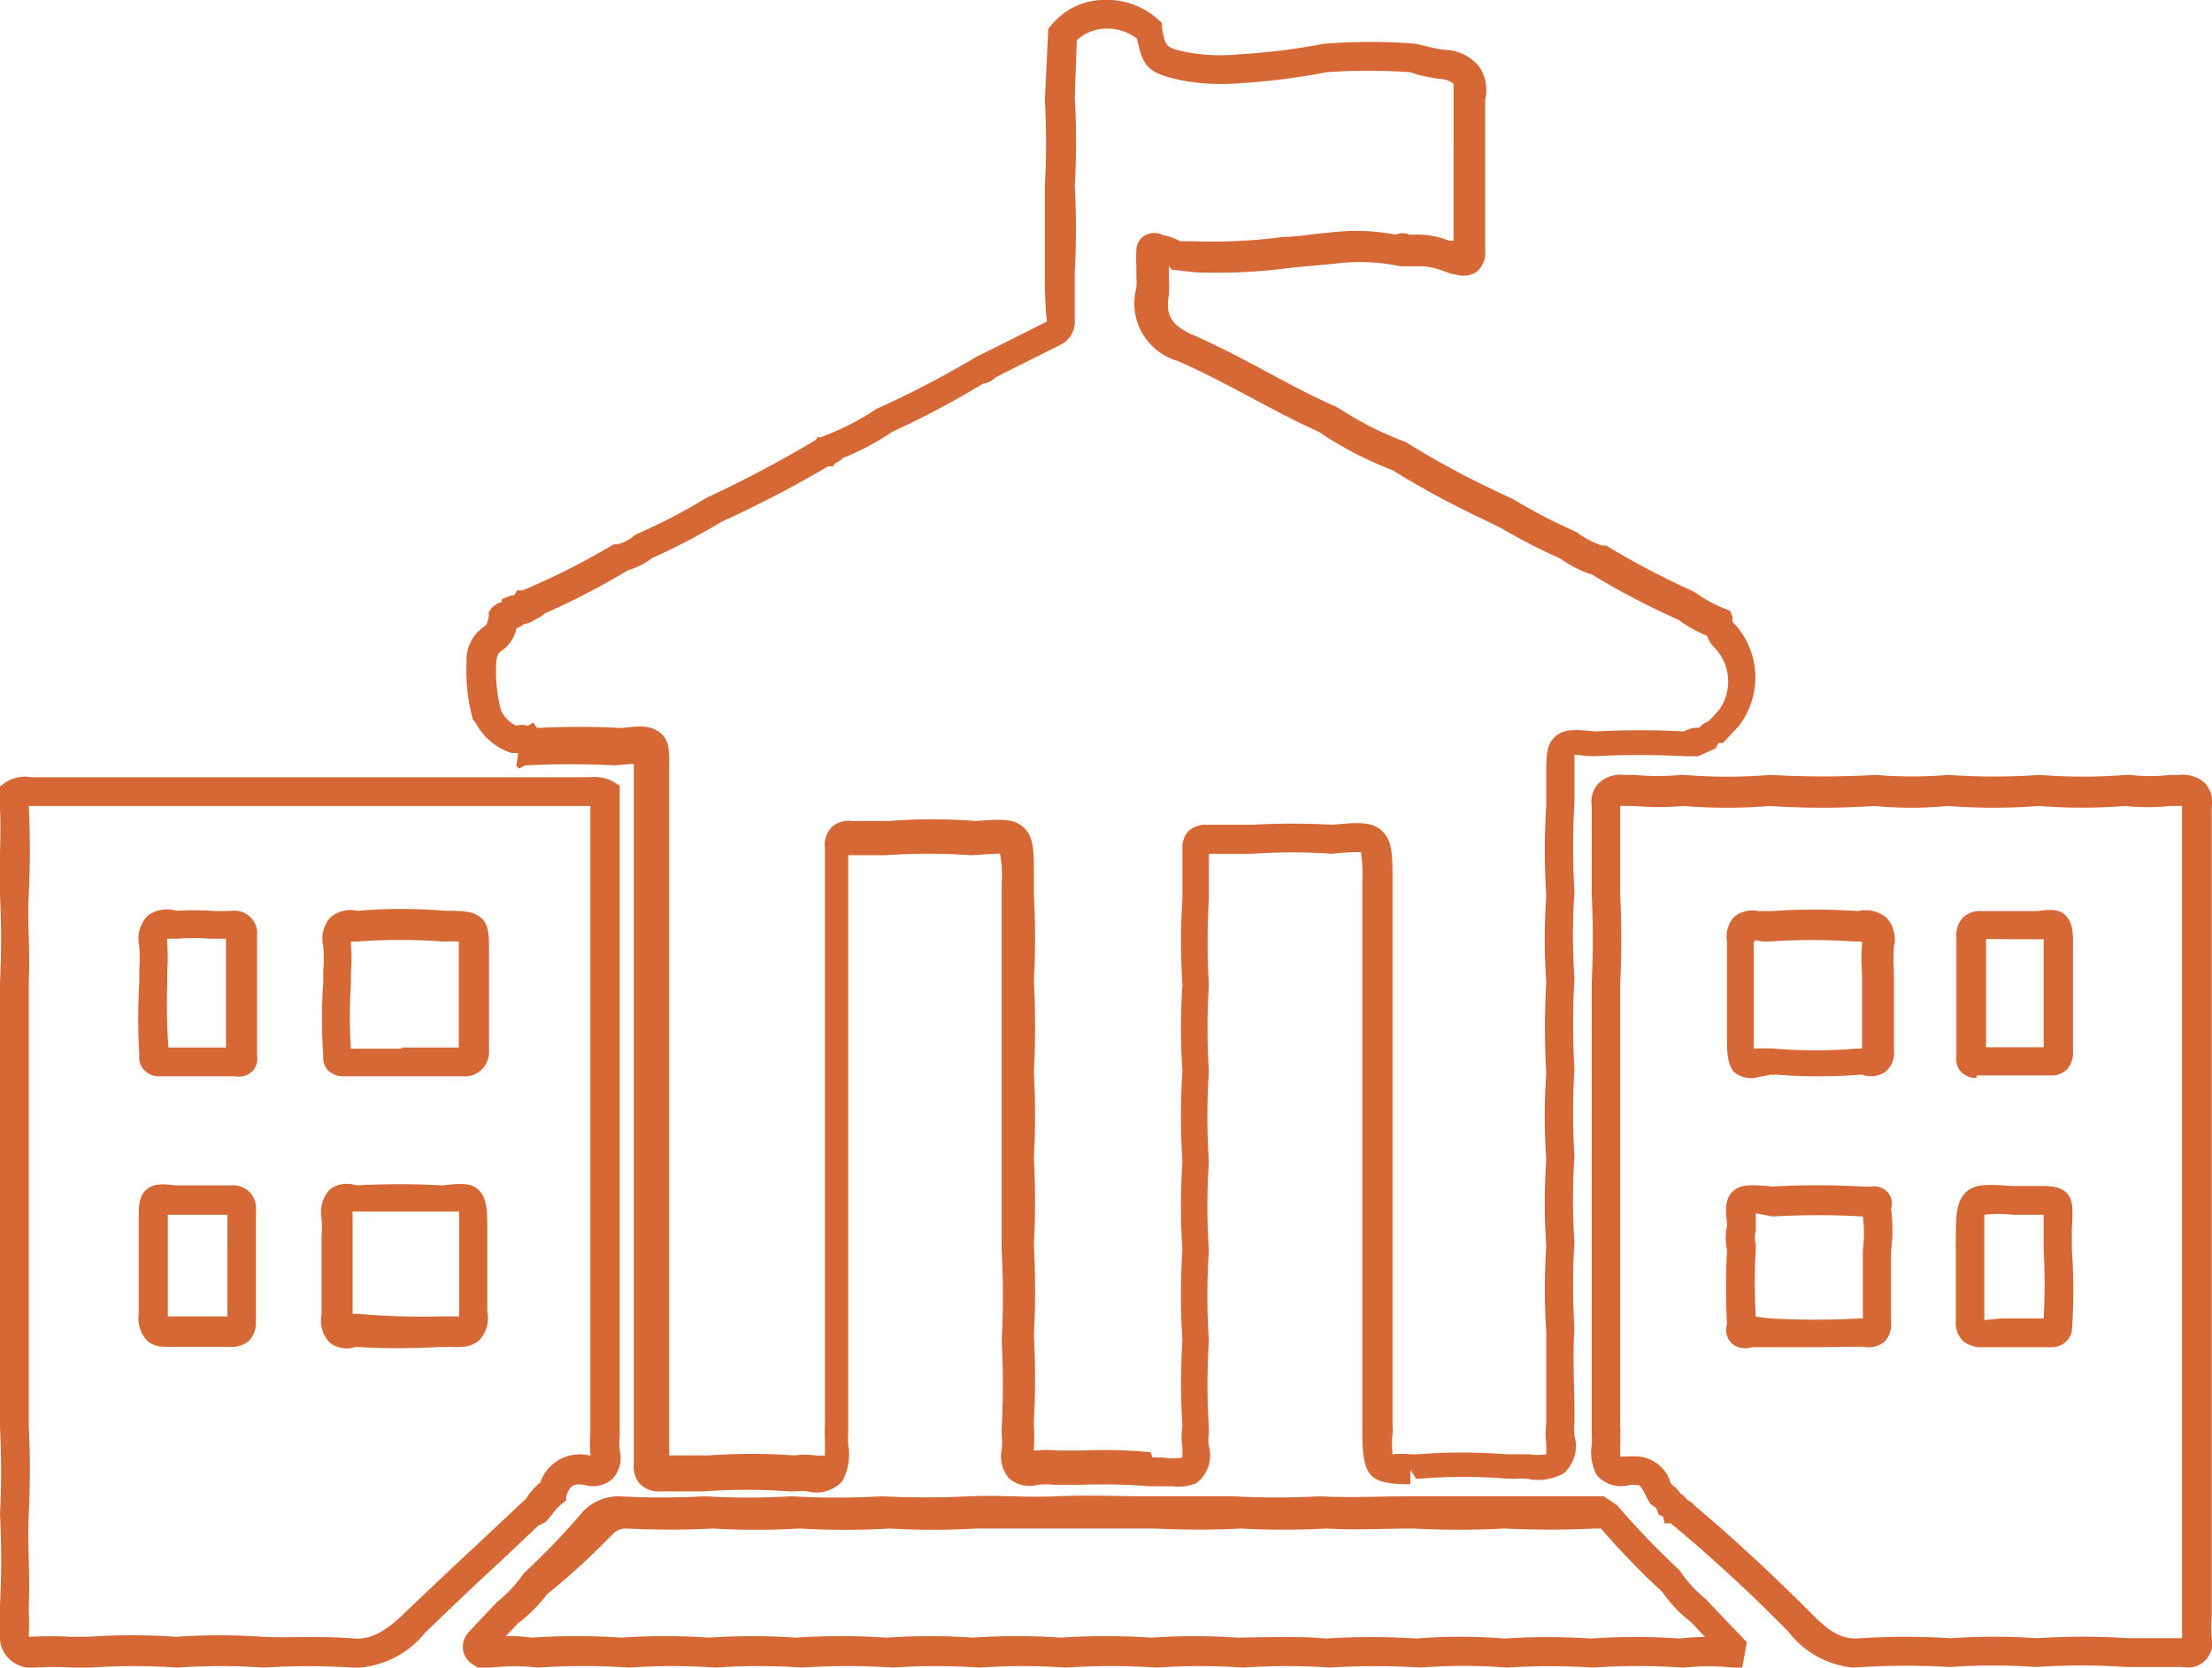
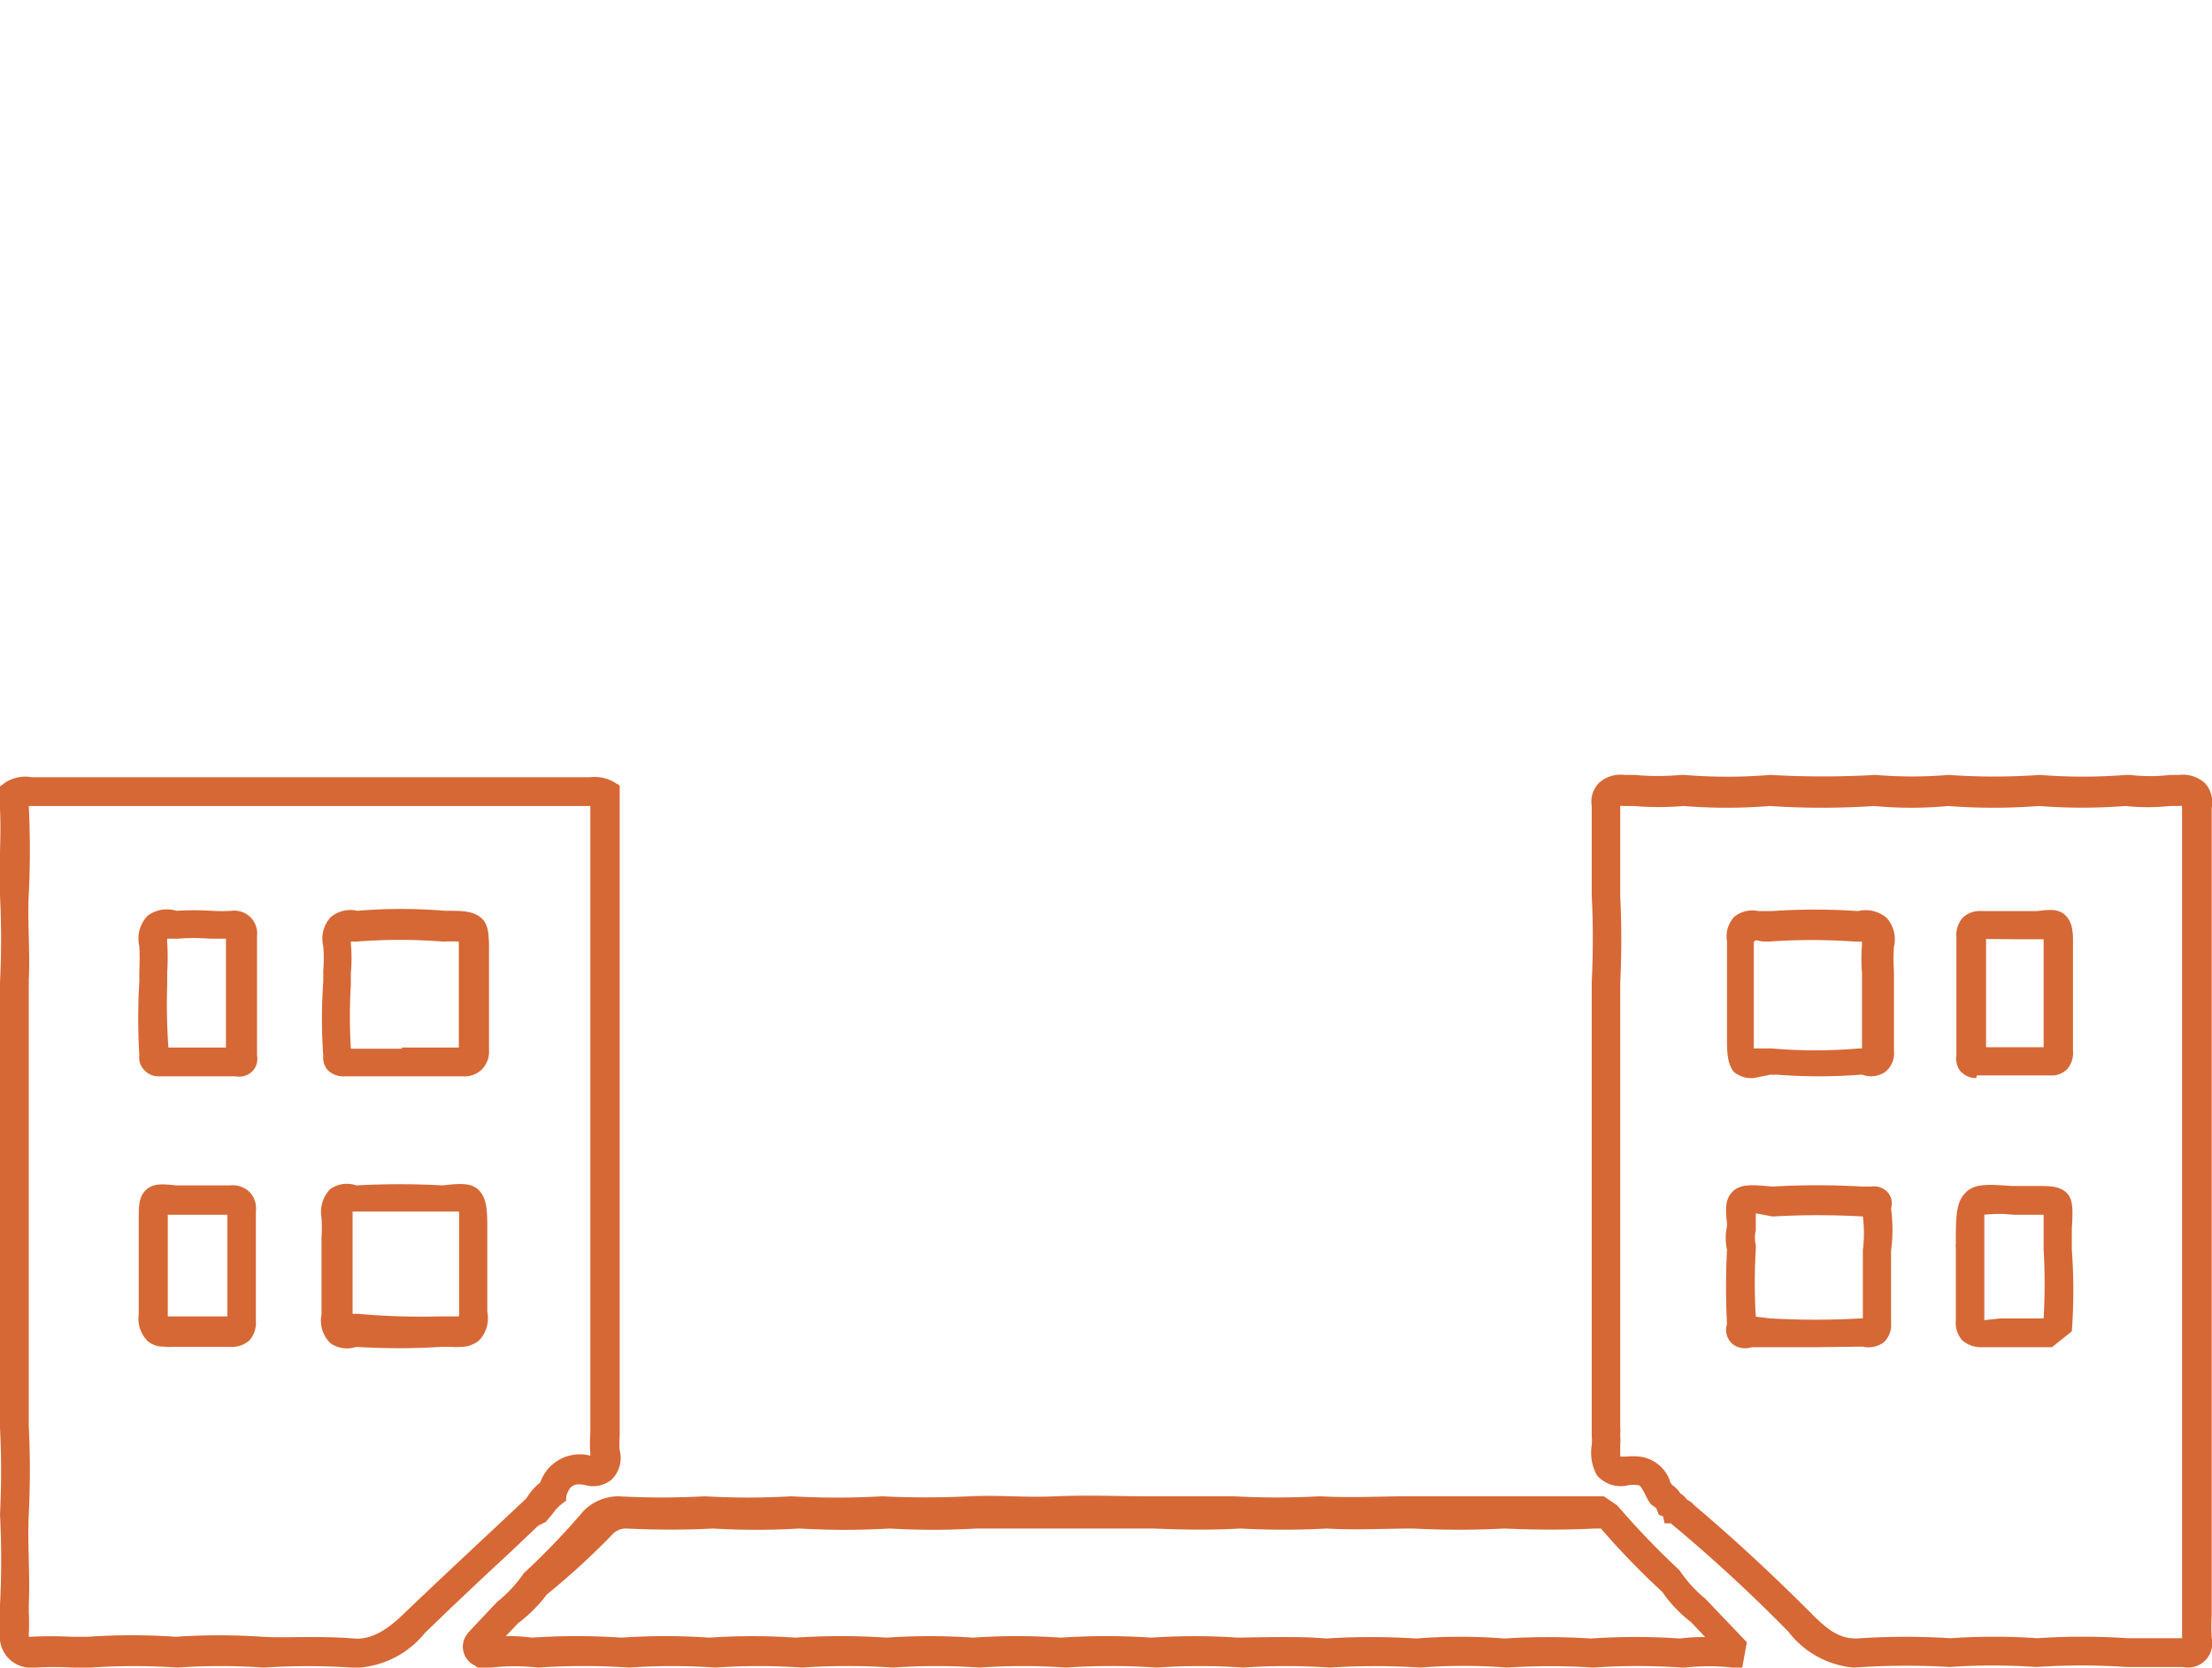
<svg xmlns="http://www.w3.org/2000/svg" viewBox="0 0 76.85 57.93">
  <defs>
    <style>.cls-1{fill:#d66836;}</style>
  </defs>
  <g id="Calque_2" data-name="Calque 2">
    <g id="Calque_1-2" data-name="Calque 1">
      <path class="cls-1" d="M60.53,57.93l-.34,0a7.62,7.62,0,0,0-1.66,0h-.1a22.6,22.6,0,0,0-3.08,0,23.66,23.66,0,0,0-3,0,19.28,19.28,0,0,0-3,0,25.19,25.19,0,0,0-3.16,0,22,22,0,0,0-3,0,22,22,0,0,0-3,0,23.8,23.8,0,0,0-3.16,0,22,22,0,0,0-3,0,21.87,21.87,0,0,0-3,0,23.94,23.94,0,0,0-3.17,0,21.89,21.89,0,0,0-3,0,22,22,0,0,0-3,0,23.79,23.79,0,0,0-3.16,0,7.41,7.41,0,0,0-1.63,0H16.6l-.14-.09a.72.72,0,0,1-.28-1l.09-.13,1-1.06a4.66,4.66,0,0,0,.93-1,25.35,25.35,0,0,0,2.09-2.18,1.73,1.73,0,0,1,1.2-.49,27.62,27.62,0,0,0,3,0,25.82,25.82,0,0,0,3,0,27.58,27.58,0,0,0,3.15,0c1,.05,2,.05,3.05,0s1.86.05,3,0,2.15,0,3.17,0c1.2,0,2.15,0,3,0a28,28,0,0,0,3,0c1.08.06,2.09,0,3,0,1.17,0,2.19,0,3.16,0,1.16,0,2.17,0,3.15,0l.55,0,.46.31a28.94,28.94,0,0,0,2.17,2.26,4.63,4.63,0,0,0,.91,1l1.43,1.5Zm-16-1.06c.52,0,1,0,1.53.05a24.87,24.87,0,0,1,3.14,0,19.66,19.66,0,0,1,3.07,0,23.49,23.49,0,0,1,3,0,22.91,22.91,0,0,1,3.1,0,6.26,6.26,0,0,1,.87-.05l-.49-.52a4.59,4.59,0,0,1-1-1.05,26.77,26.77,0,0,1-2.13-2.2l-.12,0H55.4c-1,.05-2,.05-3.14,0a30.25,30.25,0,0,1-3.17,0c-.94,0-2,.06-3,0a28,28,0,0,1-3,0c-.86.05-1.84.05-3,0-1,0-2.08,0-3.17,0s-2.14,0-3,0a25.69,25.69,0,0,1-3,0,27.58,27.58,0,0,1-3.15,0,25.65,25.65,0,0,1-3,0c-.93.05-2,.05-3,0a.64.64,0,0,0-.45.16A25.58,25.58,0,0,1,19,55.39a5.15,5.15,0,0,1-1,1l-.43.45a5.68,5.68,0,0,1,.91.05,23,23,0,0,1,3.11,0,22.17,22.17,0,0,1,3.05,0,22,22,0,0,1,3,0,23.79,23.79,0,0,1,3.16,0,21.87,21.87,0,0,1,3,0,22.14,22.14,0,0,1,3.05,0,23.64,23.64,0,0,1,3.15,0,22.17,22.17,0,0,1,3,0C43.58,56.88,44.08,56.87,44.58,56.87Z" />
      <path class="cls-1" d="M12.5,57.93l-.27,0a24.06,24.06,0,0,0-3.07,0,21.89,21.89,0,0,0-3,0,22.17,22.17,0,0,0-3,0l-.63,0a11.28,11.28,0,0,0-1.3,0,1.12,1.12,0,0,1-.88-.27A1.08,1.08,0,0,1,0,56.73c0-.21,0-.43,0-.64l0-.33q.08-1.59,0-3.15c.05-1,.05-2,0-3V34.12c.05-1,.05-2,0-3s.05-2,0-3V27.8l0-.48.19-.14A1.28,1.28,0,0,1,1.1,27H20.5a1.37,1.37,0,0,1,.8.15l.23.14,0,.63V49.55c0,.11,0,.21,0,.31a3,3,0,0,0,0,.52,1.06,1.06,0,0,1-.26,1,1,1,0,0,1-.94.21c-.37-.07-.54,0-.66.4l0,.14-.12.09a1.57,1.57,0,0,0-.36.38l-.23.27L18.7,53l-1.15,1.09q-1.41,1.3-2.79,2.64A3.26,3.26,0,0,1,12.5,57.93Zm-1.8-1.06c.5,0,1,0,1.61.05s1.17-.32,1.75-.89c.93-.89,1.87-1.77,2.81-2.65l1.42-1.33a2,2,0,0,1,.48-.55,1.45,1.45,0,0,1,1.74-.93h0s0,0,0-.07a4.09,4.09,0,0,1,0-.7V28H1V28c.05,1,.05,2.07,0,3.06s.05,2,0,3V49.55c.05,1,.05,2,0,3.06s.05,2.11,0,3.16L1,56a6.77,6.77,0,0,1,0,.78v.08h.07a13.06,13.06,0,0,1,1.4,0l.57,0a22.46,22.46,0,0,1,3.07,0,22,22,0,0,1,3,0C9.64,56.89,10.15,56.87,10.7,56.87ZM16,46.79a1.77,1.77,0,0,1-.31,0l-.23,0h-.14a24.19,24.19,0,0,1-2.95,0,1,1,0,0,1-.88-.12,1.08,1.08,0,0,1-.32-1c0-.53,0-1.06,0-1.6V43a5.31,5.31,0,0,0,0-.69,1.15,1.15,0,0,1,.3-1,1,1,0,0,1,.91-.13,27.25,27.25,0,0,1,3,0c.59-.07,1-.1,1.26.17s.29.65.29,1.27c0,.18,0,.36,0,.53v.88c0,.52,0,1,0,1.54a1.12,1.12,0,0,1-.29,1A1,1,0,0,1,16,46.79Zm-.67-1.06h.2c.11,0,.22,0,.33,0l.09,0v-.12c0-.54,0-1.08,0-1.62v-.92c0-.17,0-.33,0-.49v-.49l-.53,0c-1,0-2,0-3,0h-.09l-.08,0h0a.13.13,0,0,0,0,.06q0,.39,0,.78v1.06c0,.55,0,1.1,0,1.65v0h0l.09,0h.09A24.67,24.67,0,0,0,15.3,45.73ZM5.69,46.78a.84.84,0,0,1-.56-.19,1.11,1.11,0,0,1-.31-.94c0-.53,0-1.06,0-1.6v-1c0-.24,0-.47,0-.71,0-.44,0-.76.25-1s.58-.21,1.06-.16h.51l1.35,0a.84.84,0,0,1,.68.23.82.82,0,0,1,.22.67c0,.3,0,.6,0,.91v1.14c0,.59,0,1.17,0,1.76a.92.92,0,0,1-.23.68.93.93,0,0,1-.67.22c-.48,0-1,0-1.45,0H6A1.51,1.51,0,0,1,5.69,46.78Zm.22-1.05h.66l1.33,0c0-.58,0-1.12,0-1.66V43c0-.27,0-.53,0-.8l-1.23,0H6.11l-.28,0v.17c0,.23,0,.46,0,.69v1c0,.56,0,1.11,0,1.67v0h0Zm2.27-8.34H5.5A.66.66,0,0,1,5,37.16a.61.61,0,0,1-.16-.5,22,22,0,0,1,0-2.57v-.38a7.86,7.86,0,0,0,0-.84,1.15,1.15,0,0,1,.29-1.06,1.13,1.13,0,0,1,1-.17,10,10,0,0,1,1.21,0,5.61,5.61,0,0,0,.71,0,.79.79,0,0,1,.88.87c0,.38,0,.77,0,1.15v3a.63.63,0,0,1-.13.52A.66.66,0,0,1,8.18,37.39Zm-2.33-1h2V33.61c0-.33,0-.67,0-1H7.29a6.87,6.87,0,0,0-1.12,0l-.11,0-.1,0-.15,0a.86.86,0,0,0,0,.15,7.63,7.63,0,0,1,0,1v.4A21.56,21.56,0,0,0,5.85,36.38Zm10.22,1H12a.78.78,0,0,1-.62-.22.68.68,0,0,1-.15-.5,18.08,18.08,0,0,1,0-2.55c0-.13,0-.27,0-.4a4.84,4.84,0,0,0,0-.85,1.11,1.11,0,0,1,.25-1,1.06,1.06,0,0,1,.93-.23,18.47,18.47,0,0,1,3.06,0c.59,0,.95,0,1.24.24s.28.66.28,1.28c0,.22,0,.44,0,.66v1c0,.55,0,1.11,0,1.66a.88.88,0,0,1-.22.64A.85.85,0,0,1,16.07,37.39Zm-2.13-1h2c0-.53,0-1,0-1.52v-1c0-.21,0-.42,0-.63s0-.4,0-.53a5.41,5.41,0,0,0-.55,0,19.14,19.14,0,0,0-3,0h-.2s0,0,0,.09a5.4,5.4,0,0,1,0,1c0,.13,0,.27,0,.4v0a18.47,18.47,0,0,0,0,2.23h1.78Z" />
-       <path class="cls-1" d="M64.39,57.93a3.21,3.21,0,0,1-2.26-1.25c-1.31-1.33-2.65-2.57-4-3.69l-.08-.07-.22,0-.05-.24-.15-.06-.09-.23-.19-.14a2.22,2.22,0,0,1-.21-.37c-.15-.28-.17-.28-.25-.29a1.42,1.42,0,0,0-.29,0,1.1,1.1,0,0,1-1.12-.34,1.63,1.63,0,0,1-.18-1.05,1.74,1.74,0,0,0,0-.32c0-.06,0-.11,0-.17l0-.1V34.12c.05-1,.05-2.06,0-3V28a.93.93,0,0,1,.23-.78,1.11,1.11,0,0,1,.91-.3h.35a8.56,8.56,0,0,0,1.61,0h.11a18.28,18.28,0,0,0,3,0,31.82,31.82,0,0,0,3.65,0,15.2,15.2,0,0,0,2.54,0,22.36,22.36,0,0,0,3.17,0,19,19,0,0,0,3,0H74a5.79,5.79,0,0,0,1.39,0h.31a1.14,1.14,0,0,1,.92.3,1,1,0,0,1,.22.84V55.74l0,.38a6.94,6.94,0,0,0,0,.79.84.84,0,0,1-1,1l-1.39,0h-.57a23.5,23.5,0,0,0-3.14,0,21.88,21.88,0,0,0-3,0,25.94,25.94,0,0,0-3,0Zm-5.53-5.64c1.33,1.12,2.67,2.36,4,3.69.63.64,1.07,1,1.78.93a25.21,25.21,0,0,1,3.13,0,21.88,21.88,0,0,1,3,0,23.8,23.8,0,0,1,3.16,0h.52l1.36,0c0-.3,0-.55,0-.8V28a.47.47,0,0,0-.12,0h-.3a7.37,7.37,0,0,1-1.55,0,19.32,19.32,0,0,1-3,0,20.8,20.8,0,0,1-3.16,0,13.51,13.51,0,0,1-2.56,0,27.44,27.44,0,0,1-3.63,0,18.65,18.65,0,0,1-3,0,10.09,10.09,0,0,1-1.73,0h-.34a.55.55,0,0,0-.13,0v3.12c.05,1,.05,2,0,3.06V49.55a1.57,1.57,0,0,1,0,.27,3,3,0,0,1,0,.42c0,.11,0,.26,0,.36h.19a2.75,2.75,0,0,1,.48,0,1.28,1.28,0,0,1,1.06.85c0,.05.05.1.08.14a1,1,0,0,1,.28.29.69.69,0,0,1,.23.22A.63.63,0,0,1,58.86,52.29ZM71.29,46.8l-.19,0H68.87a1,1,0,0,1-.69-.23.92.92,0,0,1-.23-.7c0-.58,0-1.16,0-1.73v-.78a.72.72,0,0,1,0-.17c0-.9,0-1.4.32-1.74s.77-.31,1.62-.25l0,0h.15c.31,0,.55,0,.74,0,.43,0,.75,0,1,.22s.24.6.2,1.26c0,.2,0,.43,0,.72a19.42,19.42,0,0,1,0,2.85A.7.7,0,0,1,71.29,46.8Zm-1.78-1H71a21.39,21.39,0,0,0,0-2.4v0c0-.31,0-.56,0-.77s0-.31,0-.43h-.17c-.19,0-.44,0-.73,0l-.16,0a4.43,4.43,0,0,0-1,0c0,.07,0,.53,0,1v1c0,.56,0,1.11,0,1.66Zm-6.34,1c-.57,0-1.14,0-1.7,0h-.61a.71.71,0,0,1-.69-.13A.65.65,0,0,1,60,46a24.71,24.71,0,0,1,0-2.58,1.94,1.94,0,0,1,0-.83v-.08c-.05-.48-.08-.84.19-1.11s.65-.25,1.38-.18a27.24,27.24,0,0,1,3.13,0H65a.65.65,0,0,1,.61.23.59.59,0,0,1,.09.53,5.65,5.65,0,0,1,0,1.48l0,2.48a.84.84,0,0,1-.25.69.9.9,0,0,1-.74.15Zm-1.67-1a27.58,27.58,0,0,0,3.15,0h.07l0-2.37a4.68,4.68,0,0,0,0-1.17h0a27.41,27.41,0,0,0-3.14,0L61,42.15l0,.3v.3a1,1,0,0,0,0,.49l0,.08v.08a20.34,20.34,0,0,0,0,2.34Zm-.57-8.35a.94.94,0,0,1-.7-.22C60,36.91,60,36.55,60,36s0-.87,0-1.3v-1c0-.32,0-.64,0-1a1,1,0,0,1,.25-.85,1,1,0,0,1,.84-.2h.46a21.89,21.89,0,0,1,3,0,1.13,1.13,0,0,1,1,.24,1.11,1.11,0,0,1,.25,1,5.7,5.7,0,0,0,0,.83c0,.14,0,.28,0,.41l0,2.36a.83.83,0,0,1-.32.76.88.88,0,0,1-.79.08,18.84,18.84,0,0,1-3,0,.38.38,0,0,1-.16,0Zm0-4.73c0,.34,0,.68,0,1v1c0,.43,0,.86,0,1.29,0,.14,0,.3,0,.41l.36,0,.24,0a17.47,17.47,0,0,0,3.07,0h.09l0-2.19c0-.16,0-.29,0-.42a6.11,6.11,0,0,1,0-1,.31.31,0,0,1,0-.1h-.24a21,21,0,0,0-3,0h-.17A2,2,0,0,1,61,32.66Zm7.73,4.73a.72.72,0,0,1-.56-.25.68.68,0,0,1-.13-.52v-3c0-.37,0-.74,0-1.11a.92.92,0,0,1,.22-.69.87.87,0,0,1,.67-.23l1.33,0h.57c.43-.05.76-.09,1,.15s.27.56.26,1.05c0,.28,0,.57,0,.86v.78l0,2a.87.87,0,0,1-.21.66.75.75,0,0,1-.56.21H68.68ZM69,32.62c0,.36,0,.68,0,1v2.76H71c0-.66,0-1.26,0-1.86v-.83c0-.28,0-.56,0-.84v-.22l-.24,0h-.63Z" />
-       <path class="cls-1" d="M40.73,51.63l-.4,0H39.9a19.59,19.59,0,0,0-2.29-.05l-.65,0h-.33a2.71,2.71,0,0,0-.57,0,1.09,1.09,0,0,1-1-.22,1.17,1.17,0,0,1-.26-1,2,2,0,0,0,0-.49c0-.09,0-.18,0-.28a27.7,27.7,0,0,0,0-3,29.91,29.91,0,0,0,0-3.15c0-1.07,0-2.08,0-3s0-1.92,0-3,0-2.21,0-3.16,0-2,0-3v-.26c0-.12,0-.25,0-.37a3.83,3.83,0,0,0-.06-1l-1,.06a21.74,21.74,0,0,0-3,0h-.45l-.82,0c0,.39,0,.72,0,1.06v19a3.05,3.05,0,0,0,0,.43,1.9,1.9,0,0,1-.21,1.26,1.22,1.22,0,0,1-1.2.35,1.52,1.52,0,0,0-.42,0l-.09,0h-.1a20.88,20.88,0,0,0-3,0h-.48c-.32,0-.64,0-1,0a.94.94,0,0,1-.72-.24.92.92,0,0,1-.23-.73c0-.23,0-.47,0-.7l0-.34v-22c0-.22,0-.43,0-.65s0-.47,0-.61a6.13,6.13,0,0,0-.64.05,29.54,29.54,0,0,0-3.14,0l-.2.11-.1-.1h0L18,26.16l-.14,0h-.08a2.13,2.13,0,0,1-1.26-1.06L16.43,25a6.37,6.37,0,0,1-.22-2,1.4,1.4,0,0,1,.62-1.24c.08-.06.1-.1.15-.35l0-.14.1-.15a.83.83,0,0,1,.35-.21l0-.09.21-.09a.93.93,0,0,1,.24-.06l.08-.16h.19v0l.17-.07a25.14,25.14,0,0,0,3-1.53l.14,0a1.44,1.44,0,0,0,.58-.31l.11-.06a19.79,19.79,0,0,0,2.4-1.25,40.54,40.54,0,0,0,3.78-2l.07-.1h.12l.2-.08a9.26,9.26,0,0,0,1.74-.91,33.37,33.37,0,0,0,3.3-1.71l.15-.09h0l.71-.35,1.75-.88c-.05-.41-.06-.85-.07-1.28V9.46c0-1.08,0-2.06,0-3a27.74,27.74,0,0,0,0-3L36.42,1l.11-.13A2.37,2.37,0,0,1,38.25,0a2.67,2.67,0,0,1,2,.69l.12.11,0,.17c.13.68.13.68.85.84A6.31,6.31,0,0,0,43,1.89a23,23,0,0,0,3-.37,20,20,0,0,1,3.19,0l.38.09a4.25,4.25,0,0,0,.62.12,1.61,1.61,0,0,1,1.19.57,1.44,1.44,0,0,1,.22,1.16V7.09c0,.54,0,1.08,0,1.62a.87.87,0,0,1-.28.72.84.84,0,0,1-.76.1c-.15,0-.29-.08-.43-.12a2.21,2.21,0,0,0-.83-.16h0l-.41,0,0,0-.25,0a6.67,6.67,0,0,0-2.26-.09l-1.51.14a19.48,19.48,0,0,1-3.34.16l-.81-.09-.11-.12v.45a3.08,3.08,0,0,1,0,.53c-.13.72.09,1.08.85,1.41s1.78.86,2.63,1.32,1.54.82,2.33,1.17l.16.09a11,11,0,0,0,2.22,1.12l.11.06a29.17,29.17,0,0,0,3.11,1.68l.6.29a18.59,18.59,0,0,0,2.06,1.07l.1.05a3,3,0,0,0,.88.46l.14,0a27.51,27.51,0,0,0,3,1.58l.11.06a4.48,4.48,0,0,0,1,.55l.2.08.08.2c0,.06,0,.12,0,.18a2.75,2.75,0,0,1,.3,3.51l-.06.09-.57.61-.15,0L59.6,26l-.6.27-.06,0,0,0-.46,0a29.06,29.06,0,0,0-3.1,0c-.29,0-.54-.05-.68-.05h0c0,.14,0,.38,0,.6s0,.46,0,.68l0,.33a27.57,27.57,0,0,0,0,3.15,21.87,21.87,0,0,0,0,3,27.94,27.94,0,0,0,0,3.17,23.33,23.33,0,0,0,0,3,22.17,22.17,0,0,0,0,3,23.7,23.7,0,0,0,0,3c-.07,1,0,2,0,2.91v.38a2.23,2.23,0,0,0,0,.44,1.27,1.27,0,0,1-.37,1.3,1.81,1.81,0,0,1-1.27.19,3.24,3.24,0,0,0-.43,0l-.15,0h-.1a18.46,18.46,0,0,0-3.07,0h-.11L49,51.06v.5c-1.43,0-1.65-.26-1.67-1.71,0-.05,0-.1,0-.15l0-.1c0-1.15,0-2.12,0-3.06s0-2.1,0-3.17,0-2,0-3,0-2.15,0-3.16,0-2,0-3,0-2,0-3v-.22c0-.11,0-.23,0-.34a5.21,5.21,0,0,0-.05-1.05c-.07,0-.56,0-1,.06-1-.07-1.88-.06-2.77,0H42l0,1.56a24.86,24.86,0,0,0,0,3,23.53,23.53,0,0,0,0,3,23.65,23.65,0,0,0,0,3.15,22.31,22.31,0,0,0,0,3.06,23.46,23.46,0,0,0,0,3.14,23.83,23.83,0,0,0,0,3.05v.1l0,.1a1.21,1.21,0,0,0,0,.42,1.21,1.21,0,0,1-.43,1.28A1.59,1.59,0,0,1,40.73,51.63Zm-.69-1,.35,0a1.81,1.81,0,0,0,.69,0s0-.21,0-.33a2.37,2.37,0,0,1,0-.75,23.62,23.62,0,0,1,0-3,23.3,23.3,0,0,1,0-3.13,22.31,22.31,0,0,1,0-3.06,23.65,23.65,0,0,1,0-3.15,22,22,0,0,1,0-3,22.88,22.88,0,0,1,0-3l0-1.71a.83.83,0,0,1,.21-.63.9.9,0,0,1,.61-.22c.55,0,1.08,0,1.62,0a25.93,25.93,0,0,1,2.78,0c.88-.08,1.36-.12,1.72.22s.36.84.36,1.76c0,.14,0,.28,0,.41v.16c0,1,0,2,0,3s0,2.06,0,3,0,2.07,0,3.16,0,2,0,3,0,2.13,0,3.16,0,1.92,0,3a1.24,1.24,0,0,1,0,.27,3.63,3.63,0,0,0,0,.73,3.51,3.51,0,0,1,.64,0l.24,0a19.81,19.81,0,0,1,3.08,0l.24,0,.54,0a1.93,1.93,0,0,0,.6,0,3.65,3.65,0,0,0,0-.38,2.64,2.64,0,0,1,0-.69v-.22c0-1,0-1.95,0-2.94a23.54,23.54,0,0,1,0-3,22,22,0,0,1,0-3,21.81,21.81,0,0,1,0-3,27.94,27.94,0,0,1,0-3.17,21.87,21.87,0,0,1,0-3,25.61,25.61,0,0,1,0-3.16v-.27q0-.36,0-.72c0-.71,0-1.1.31-1.38s.7-.25,1.41-.18a28.42,28.42,0,0,1,3.07,0,.88.88,0,0,1,.47-.13l.05,0a.89.89,0,0,1,.34-.23l.34-.37a1.7,1.7,0,0,0-.2-2.24.9.9,0,0,1-.2-.35,4.81,4.81,0,0,1-1-.56,26.67,26.67,0,0,1-3-1.57,3.7,3.7,0,0,1-1.09-.55,20,20,0,0,1-2.06-1.06l-.61-.3a31.34,31.34,0,0,1-3.16-1.71,13.28,13.28,0,0,1-2.35-1.19L45.82,15c-.77-.34-1.57-.77-2.34-1.18s-1.69-.9-2.56-1.28A2.08,2.08,0,0,1,39.48,10a2.3,2.3,0,0,0,0-.37V9.25a4.64,4.64,0,0,1,0-.53.62.62,0,0,1,.29-.54.7.7,0,0,1,.67,0h0a1.48,1.48,0,0,1,.55.2l.46,0a18.69,18.69,0,0,0,3.14-.15c.51,0,1-.11,1.52-.14a7.36,7.36,0,0,1,2.38.06.62.62,0,0,1,.48,0h.2a3,3,0,0,1,1.17.21l.16,0c0-.51,0-1,0-1.44V3.38c0-.26,0-.4,0-.47a.81.81,0,0,0-.5-.17,6.38,6.38,0,0,1-.76-.15L49,2.51a20.19,20.19,0,0,0-2.91,0,23.85,23.85,0,0,1-3,.38,7.65,7.65,0,0,1-2-.09c-1.13-.25-1.37-.38-1.59-1.46A1.72,1.72,0,0,0,38.32,1a1.49,1.49,0,0,0-.91.4l-.07,2a25.85,25.85,0,0,1,0,3.05,27.86,27.86,0,0,1,0,3v.34l0,1.3a.9.9,0,0,1-.52.9l-1.74.87-.49.25a.74.74,0,0,1-.44.22A30.89,30.89,0,0,1,31,15a9.14,9.14,0,0,1-1.71.91.71.71,0,0,1-.27.18l-.08.11-.17,0a39.83,39.83,0,0,1-3.69,1.92,22.11,22.11,0,0,1-2.41,1.26,2.62,2.62,0,0,1-.85.43,26.53,26.53,0,0,1-2.91,1.51.84.84,0,0,1-.28.18.94.94,0,0,1-.43.18.79.79,0,0,1-.26.15,1.23,1.23,0,0,1-.56.81c-.11.07-.14.3-.14.43a5.2,5.2,0,0,0,.17,1.62,1.17,1.17,0,0,0,.52.52.81.81,0,0,1,.41,0l.19-.11.13.19a28,28,0,0,1,2.93,0c.64-.07,1-.11,1.35.17s.31.68.31,1.39c0,.23,0,.45,0,.68V49.86c0,.23,0,.47,0,.7.35,0,.64,0,.94,0h.42a21.17,21.17,0,0,1,3,0,2.42,2.42,0,0,1,.71,0,1.46,1.46,0,0,0,.34,0s0-.38,0-.57a4.42,4.42,0,0,1,0-.51V30.6c0-.38,0-.76,0-1.13a.9.9,0,0,1,.23-.73.86.86,0,0,1,.7-.22l.9,0h.41a19.41,19.41,0,0,1,3,0c.85-.06,1.32-.1,1.67.23s.35.82.35,1.7c0,.15,0,.29,0,.44v.19a27.83,27.83,0,0,1,0,3,30,30,0,0,1,0,3.16,27.82,27.82,0,0,1,0,3,27.91,27.91,0,0,1,0,3,29.89,29.89,0,0,1,0,3.15,27.83,27.83,0,0,1,0,3v.2a3.85,3.85,0,0,1,0,.68.57.57,0,0,0,0,.12h.08a4,4,0,0,1,.77,0H37l.63,0a16.93,16.93,0,0,1,2.35.06ZM28.72,15.15h0ZM40.49,8.76Z" />
+       <path class="cls-1" d="M64.39,57.93a3.21,3.21,0,0,1-2.26-1.25c-1.31-1.33-2.65-2.57-4-3.69l-.08-.07-.22,0-.05-.24-.15-.06-.09-.23-.19-.14a2.22,2.22,0,0,1-.21-.37c-.15-.28-.17-.28-.25-.29a1.42,1.42,0,0,0-.29,0,1.1,1.1,0,0,1-1.12-.34,1.63,1.63,0,0,1-.18-1.05,1.74,1.74,0,0,0,0-.32c0-.06,0-.11,0-.17l0-.1V34.12c.05-1,.05-2.06,0-3V28a.93.93,0,0,1,.23-.78,1.11,1.11,0,0,1,.91-.3h.35a8.56,8.56,0,0,0,1.61,0h.11a18.28,18.28,0,0,0,3,0,31.82,31.82,0,0,0,3.65,0,15.2,15.2,0,0,0,2.54,0,22.36,22.36,0,0,0,3.17,0,19,19,0,0,0,3,0H74a5.79,5.79,0,0,0,1.39,0h.31a1.14,1.14,0,0,1,.92.3,1,1,0,0,1,.22.84V55.74l0,.38a6.94,6.94,0,0,0,0,.79.84.84,0,0,1-1,1l-1.39,0h-.57a23.5,23.5,0,0,0-3.14,0,21.88,21.88,0,0,0-3,0,25.94,25.94,0,0,0-3,0Zm-5.53-5.64c1.33,1.12,2.67,2.36,4,3.69.63.64,1.07,1,1.78.93a25.21,25.21,0,0,1,3.13,0,21.88,21.88,0,0,1,3,0,23.8,23.8,0,0,1,3.16,0h.52l1.36,0c0-.3,0-.55,0-.8V28a.47.47,0,0,0-.12,0h-.3a7.37,7.37,0,0,1-1.55,0,19.32,19.32,0,0,1-3,0,20.8,20.8,0,0,1-3.16,0,13.51,13.51,0,0,1-2.56,0,27.44,27.44,0,0,1-3.63,0,18.65,18.65,0,0,1-3,0,10.09,10.09,0,0,1-1.73,0h-.34a.55.55,0,0,0-.13,0v3.12c.05,1,.05,2,0,3.06V49.55a1.57,1.57,0,0,1,0,.27,3,3,0,0,1,0,.42c0,.11,0,.26,0,.36h.19a2.75,2.75,0,0,1,.48,0,1.28,1.28,0,0,1,1.06.85c0,.05.05.1.08.14a1,1,0,0,1,.28.29.69.69,0,0,1,.23.22A.63.63,0,0,1,58.86,52.29ZM71.29,46.8l-.19,0H68.87a1,1,0,0,1-.69-.23.92.92,0,0,1-.23-.7c0-.58,0-1.16,0-1.73v-.78a.72.72,0,0,1,0-.17c0-.9,0-1.4.32-1.74s.77-.31,1.62-.25l0,0h.15c.31,0,.55,0,.74,0,.43,0,.75,0,1,.22s.24.6.2,1.26c0,.2,0,.43,0,.72a19.42,19.42,0,0,1,0,2.85Zm-1.78-1H71a21.39,21.39,0,0,0,0-2.4v0c0-.31,0-.56,0-.77s0-.31,0-.43h-.17c-.19,0-.44,0-.73,0l-.16,0a4.43,4.43,0,0,0-1,0c0,.07,0,.53,0,1v1c0,.56,0,1.11,0,1.66Zm-6.34,1c-.57,0-1.14,0-1.7,0h-.61a.71.71,0,0,1-.69-.13A.65.65,0,0,1,60,46a24.71,24.71,0,0,1,0-2.58,1.94,1.94,0,0,1,0-.83v-.08c-.05-.48-.08-.84.19-1.11s.65-.25,1.38-.18a27.24,27.24,0,0,1,3.13,0H65a.65.65,0,0,1,.61.23.59.59,0,0,1,.09.53,5.65,5.65,0,0,1,0,1.48l0,2.48a.84.84,0,0,1-.25.69.9.9,0,0,1-.74.15Zm-1.67-1a27.58,27.58,0,0,0,3.15,0h.07l0-2.37a4.68,4.68,0,0,0,0-1.17h0a27.41,27.41,0,0,0-3.14,0L61,42.15l0,.3v.3a1,1,0,0,0,0,.49l0,.08v.08a20.34,20.34,0,0,0,0,2.34Zm-.57-8.35a.94.94,0,0,1-.7-.22C60,36.91,60,36.55,60,36s0-.87,0-1.3v-1c0-.32,0-.64,0-1a1,1,0,0,1,.25-.85,1,1,0,0,1,.84-.2h.46a21.89,21.89,0,0,1,3,0,1.13,1.13,0,0,1,1,.24,1.11,1.11,0,0,1,.25,1,5.7,5.7,0,0,0,0,.83c0,.14,0,.28,0,.41l0,2.36a.83.83,0,0,1-.32.76.88.88,0,0,1-.79.08,18.84,18.84,0,0,1-3,0,.38.38,0,0,1-.16,0Zm0-4.73c0,.34,0,.68,0,1v1c0,.43,0,.86,0,1.29,0,.14,0,.3,0,.41l.36,0,.24,0a17.47,17.47,0,0,0,3.07,0h.09l0-2.19c0-.16,0-.29,0-.42a6.11,6.11,0,0,1,0-1,.31.31,0,0,1,0-.1h-.24a21,21,0,0,0-3,0h-.17A2,2,0,0,1,61,32.66Zm7.73,4.73a.72.72,0,0,1-.56-.25.68.68,0,0,1-.13-.52v-3c0-.37,0-.74,0-1.11a.92.92,0,0,1,.22-.69.87.87,0,0,1,.67-.23l1.33,0h.57c.43-.05.76-.09,1,.15s.27.56.26,1.05c0,.28,0,.57,0,.86v.78l0,2a.87.87,0,0,1-.21.66.75.75,0,0,1-.56.21H68.68ZM69,32.62c0,.36,0,.68,0,1v2.76H71c0-.66,0-1.26,0-1.86v-.83c0-.28,0-.56,0-.84v-.22l-.24,0h-.63Z" />
    </g>
  </g>
</svg>